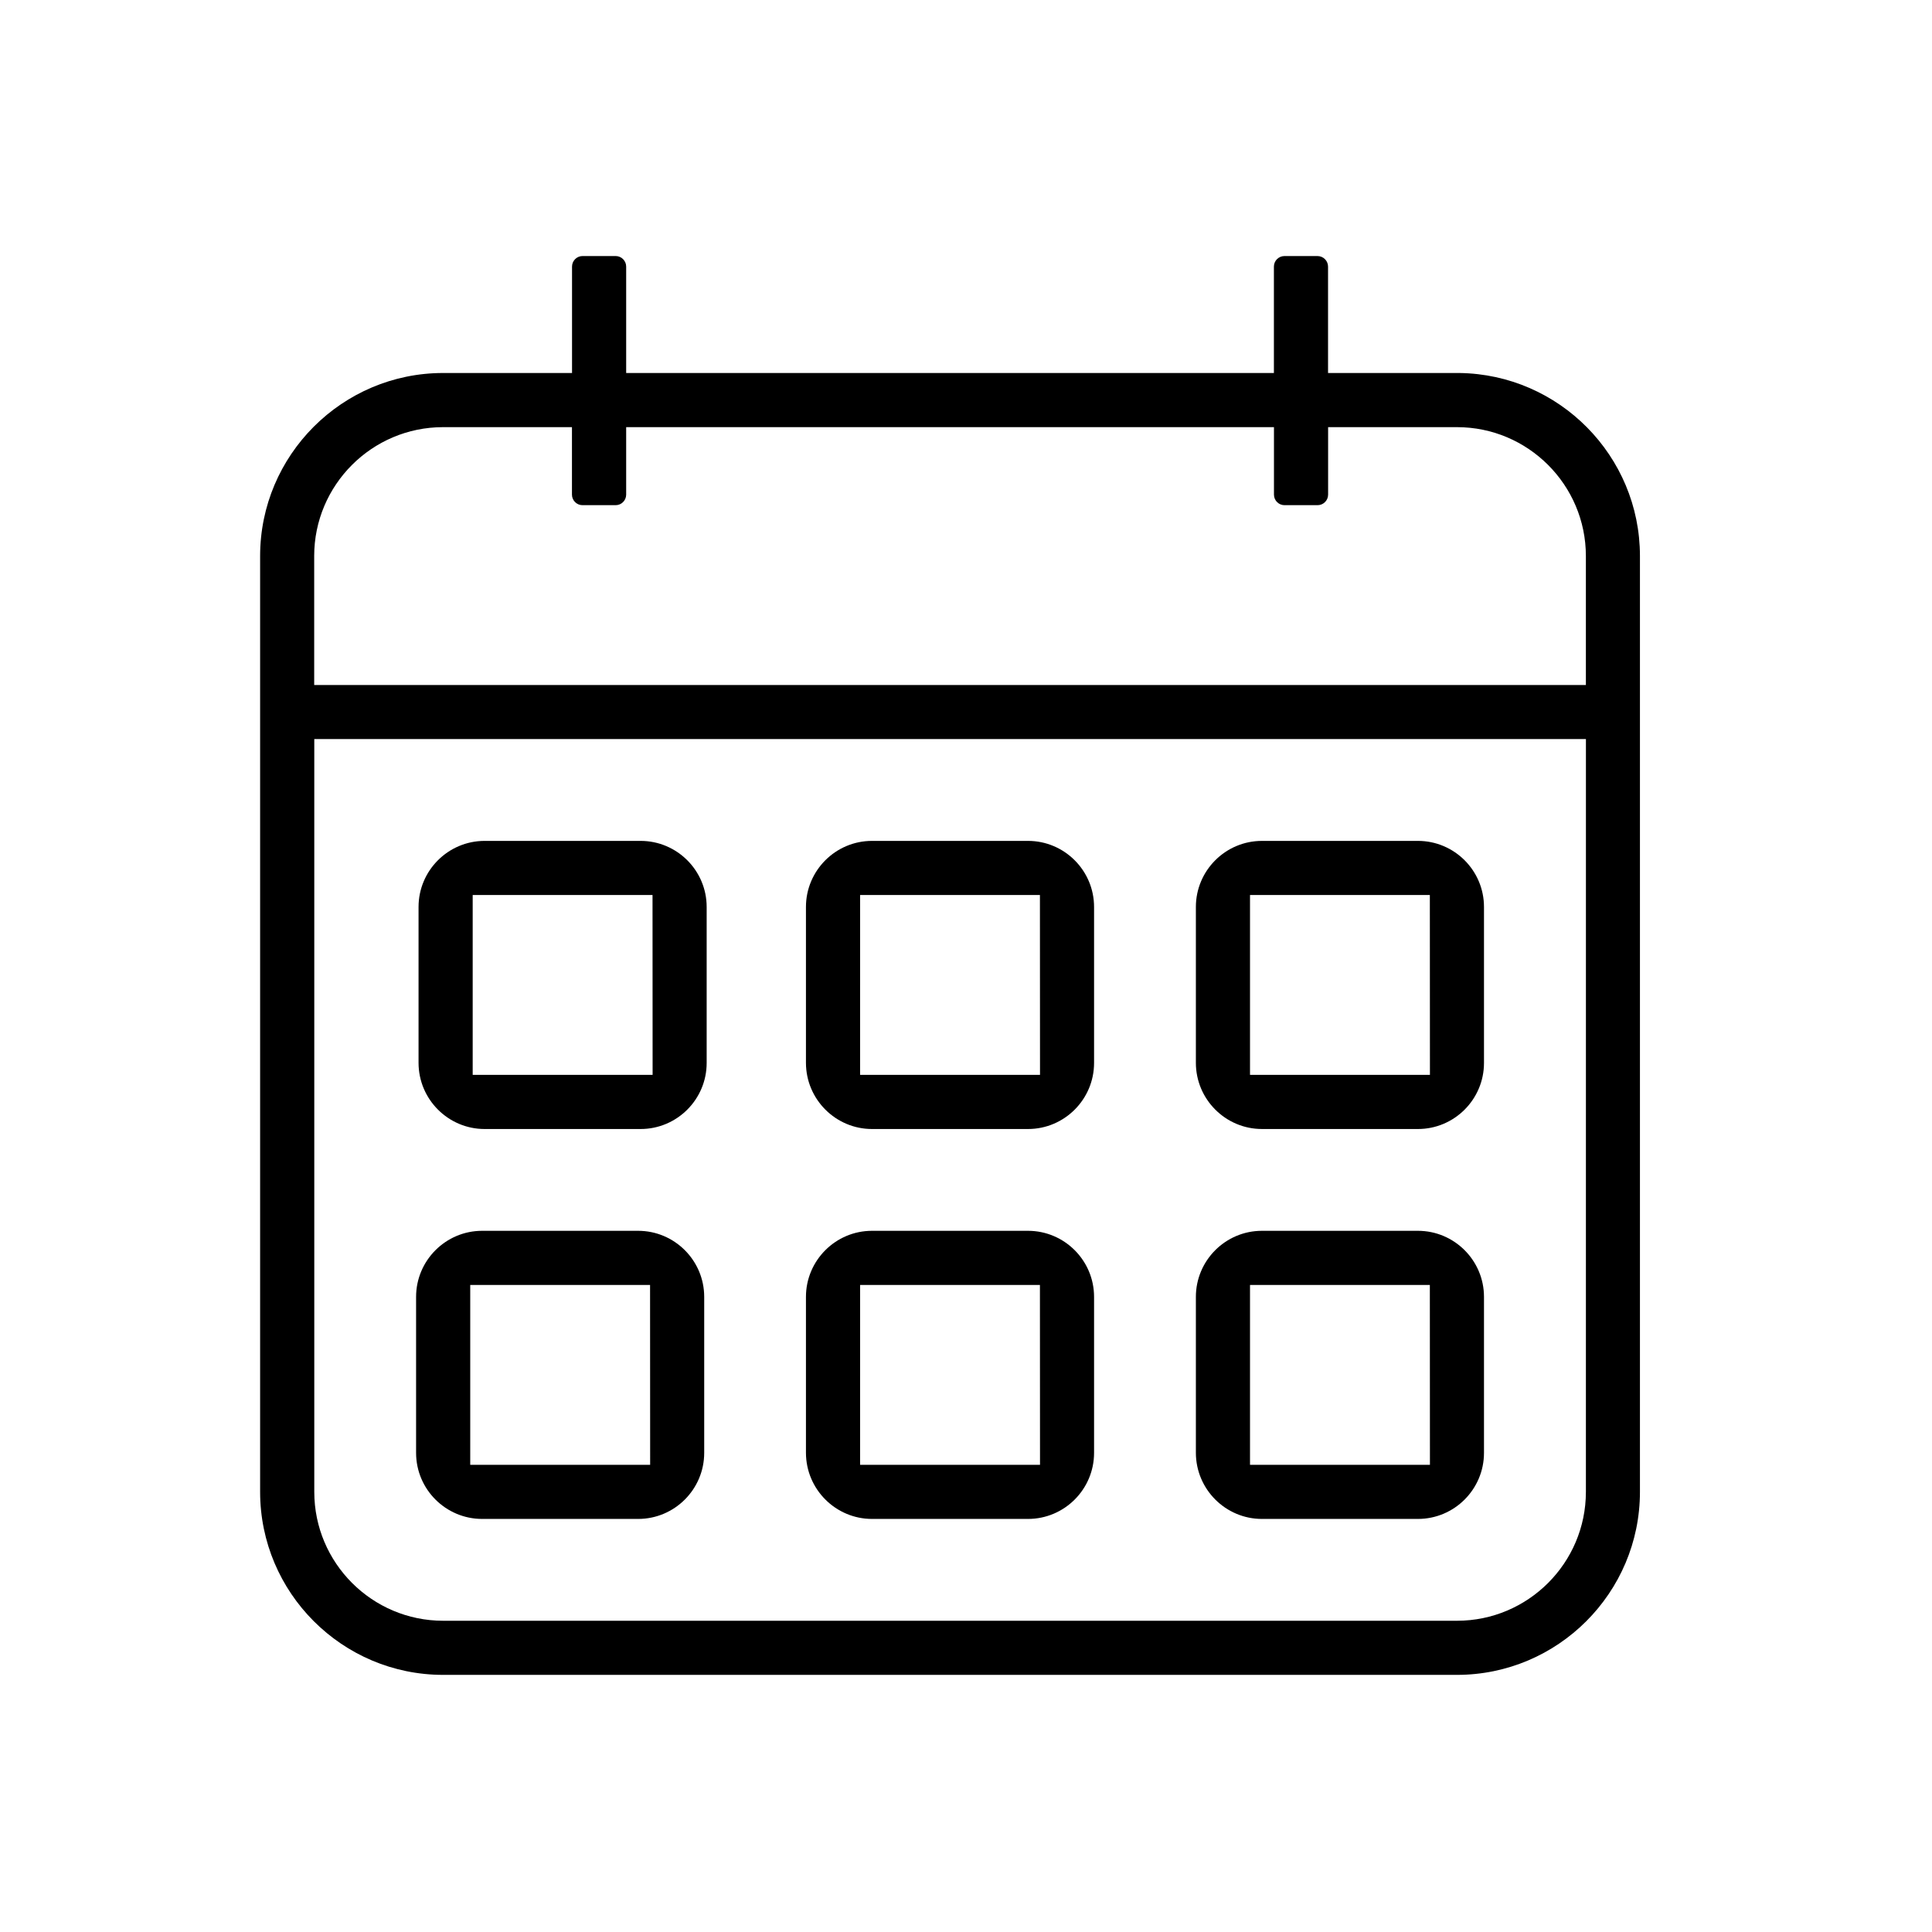
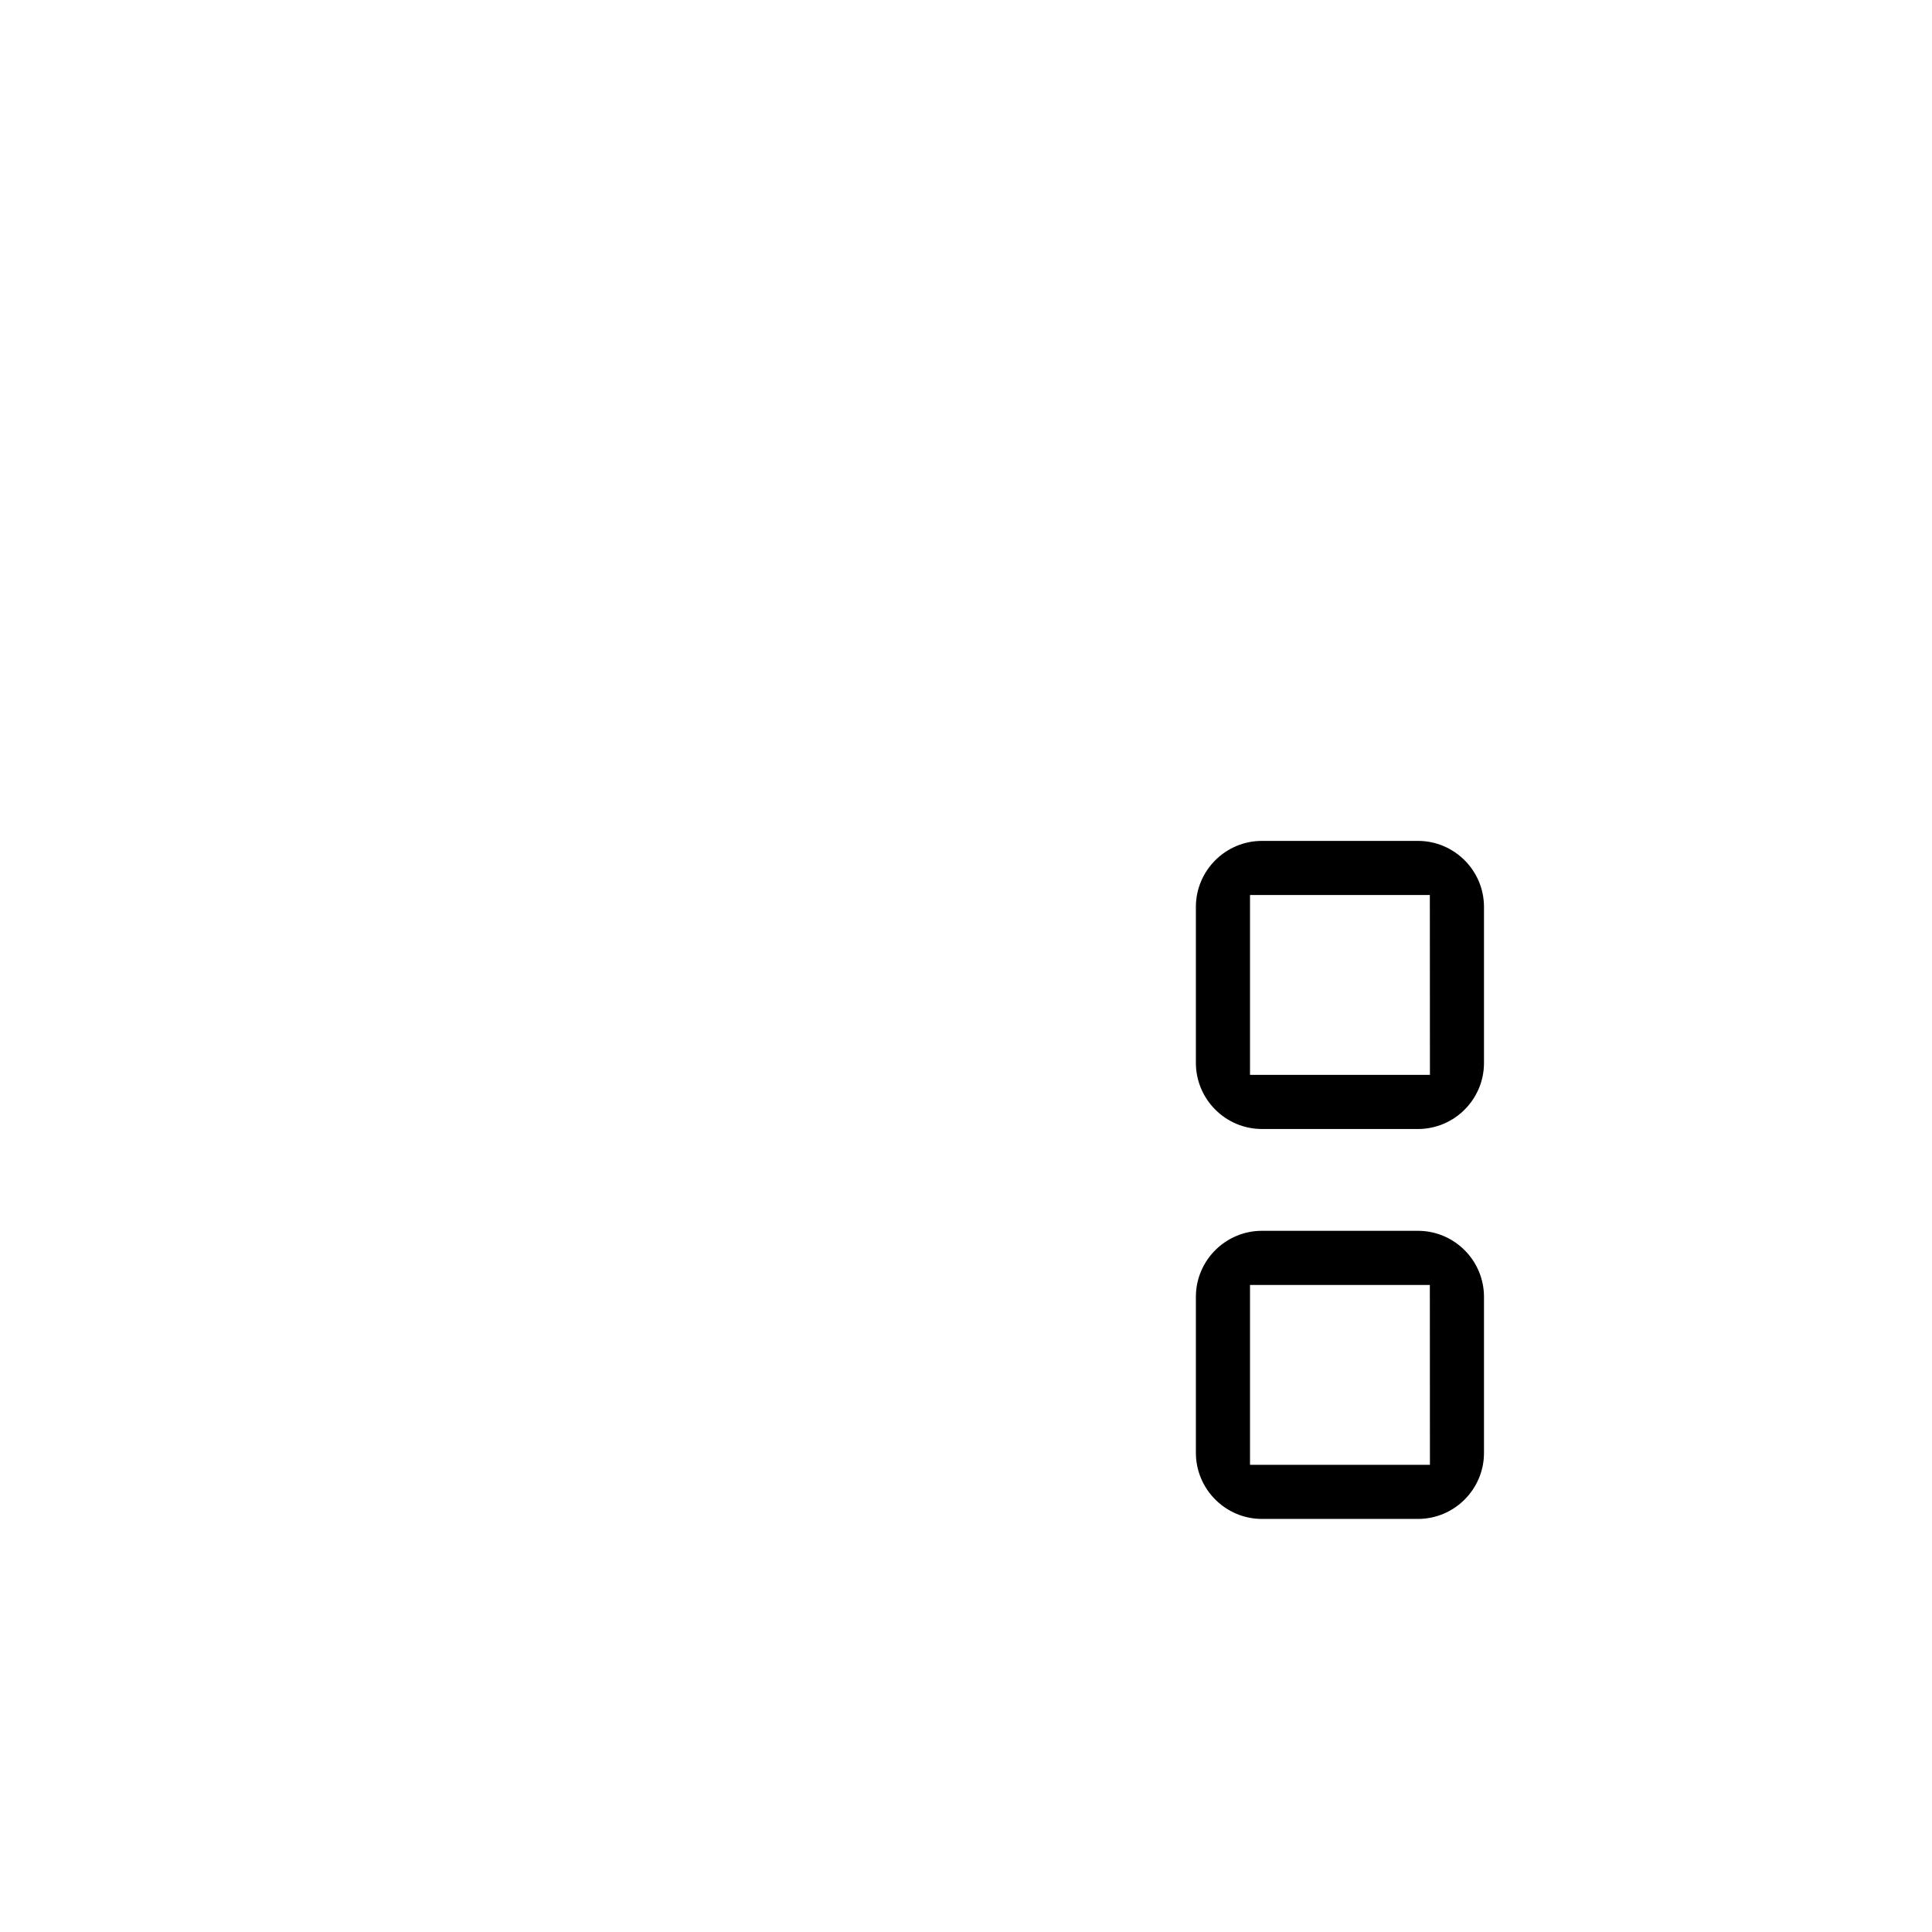
<svg xmlns="http://www.w3.org/2000/svg" id="calendar" width="9.031cm" height="9.031cm" viewBox="0 0 256 256">
-   <path d="m193.368,49.425h-17.395v-14.099c0-.77-.627-1.398-1.399-1.398h-4.377c-.77,0-1.398.627-1.398,1.398v14.098l-85.828.001v-14.099c0-.772-.627-1.399-1.398-1.399h-4.377c-.772,0-1.399.627-1.399,1.399v14.097l-17.078.002c-13.373.002-24.252,10.882-24.252,24.255v123.999c0,13.372,10.879,24.251,24.252,24.251h134.331c13.372,0,24.251-10.879,24.251-24.251v-124.006c0-13.266-10.707-24.077-23.933-24.248Zm-151.737,24.253c0-9.417,7.662-17.078,17.078-17.078h17.078v8.94c0,.772.627,1.399,1.399,1.399h4.386c.771,0,1.398-.627,1.398-1.399v-8.94h85.836v8.94c0,.772.627,1.399,1.399,1.399h4.377c.772,0,1.399-.627,1.399-1.399v-8.94h17.078c9.416,0,17.077,7.66,17.078,17.077l.001,17.091H41.632v-17.09Zm168.508,124.003c0,9.417-7.662,17.078-17.079,17.078H58.722c-9.417,0-17.078-7.662-17.078-17.078v-99.752h168.5l-.004,99.752Z" />
-   <path d="m115.549,149.6h20.665c4.828,0,8.756-3.929,8.756-8.756v-20.666c0-4.828-3.929-8.755-8.756-8.755h-20.665c-4.828,0-8.756,3.928-8.756,8.755v20.666c.01,4.827,3.938,8.756,8.756,8.756Zm-1.582-31.005h23.829l.011,23.83h-23.84l.001-23.83Z" />
-   <path d="m64.216,149.6h20.665c4.828,0,8.756-3.929,8.756-8.756v-20.666c0-4.828-3.928-8.755-8.756-8.755h-20.665c-4.828,0-8.756,3.928-8.756,8.755v20.666c.01,4.827,3.937,8.756,8.756,8.756Zm-1.582-31.005h23.829l.011,23.83h-23.84v-23.83Z" />
  <path d="m167.215,149.599v.001h20.666c4.828,0,8.755-3.929,8.755-8.756v-20.666c0-4.828-3.928-8.755-8.755-8.755l-20.666.001c-4.828,0-8.755,3.929-8.755,8.756v20.665c.009,4.826,3.937,8.754,8.755,8.754Zm-1.582-31.003h23.829l.011,23.83h-23.84v-23.83Z" />
-   <path d="m63.89,201.266h20.665c4.828,0,8.756-3.928,8.756-8.755v-20.666c0-4.828-3.928-8.756-8.756-8.756h-20.665c-4.828,0-8.756,3.929-8.756,8.756v20.666c0,4.828,3.928,8.755,8.756,8.755Zm-1.582-31.003h23.829l.011,23.83h-23.84v-23.83Z" />
-   <path d="m115.549,201.266h20.665c4.828,0,8.756-3.928,8.756-8.755v-20.666c0-4.828-3.929-8.756-8.756-8.756h-20.665c-4.828,0-8.756,3.929-8.756,8.756v20.666c.01,4.827,3.938,8.755,8.756,8.755Zm-1.582-31.003h23.829l.011,23.83h-23.84l.001-23.83Z" />
  <path d="m167.215,201.266h20.666c4.828,0,8.755-3.928,8.755-8.755v-20.666c0-4.828-3.928-8.756-8.755-8.756h-20.666c-4.828,0-8.755,3.929-8.755,8.756v20.666c.009,4.827,3.937,8.755,8.755,8.755Zm-1.582-31.003h23.829l.011,23.83h-23.84v-23.83Z" />
</svg>